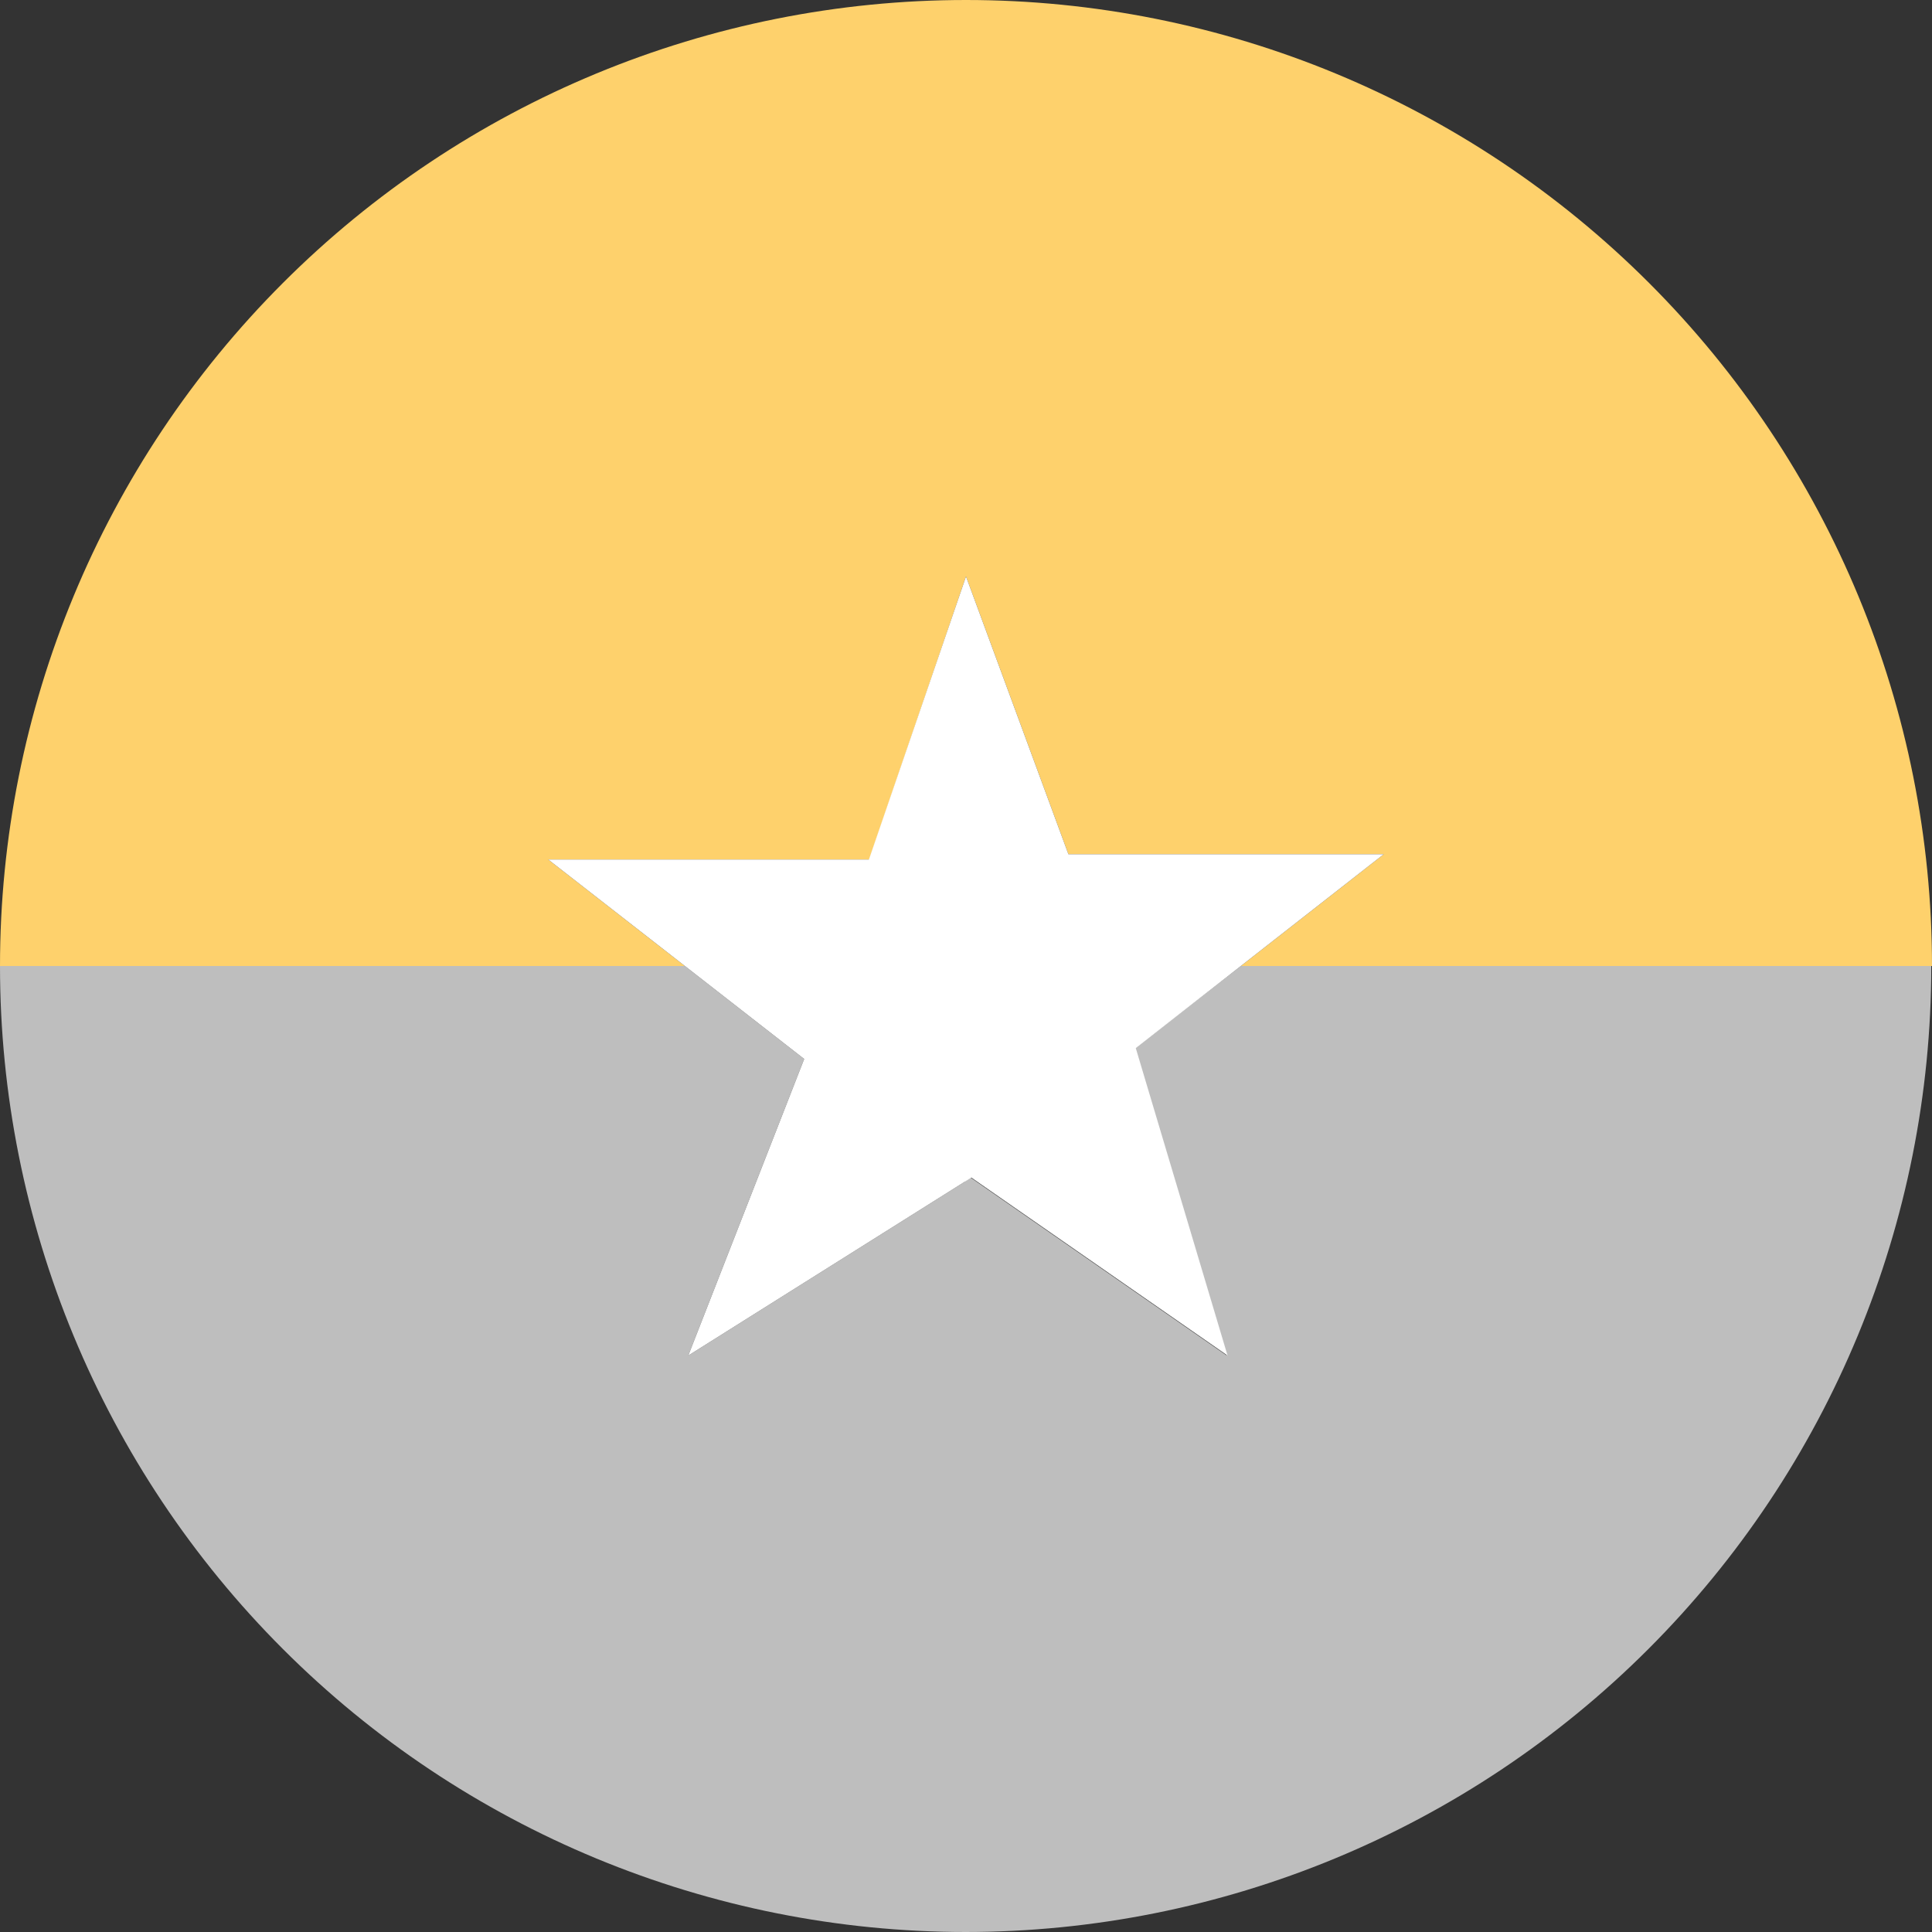
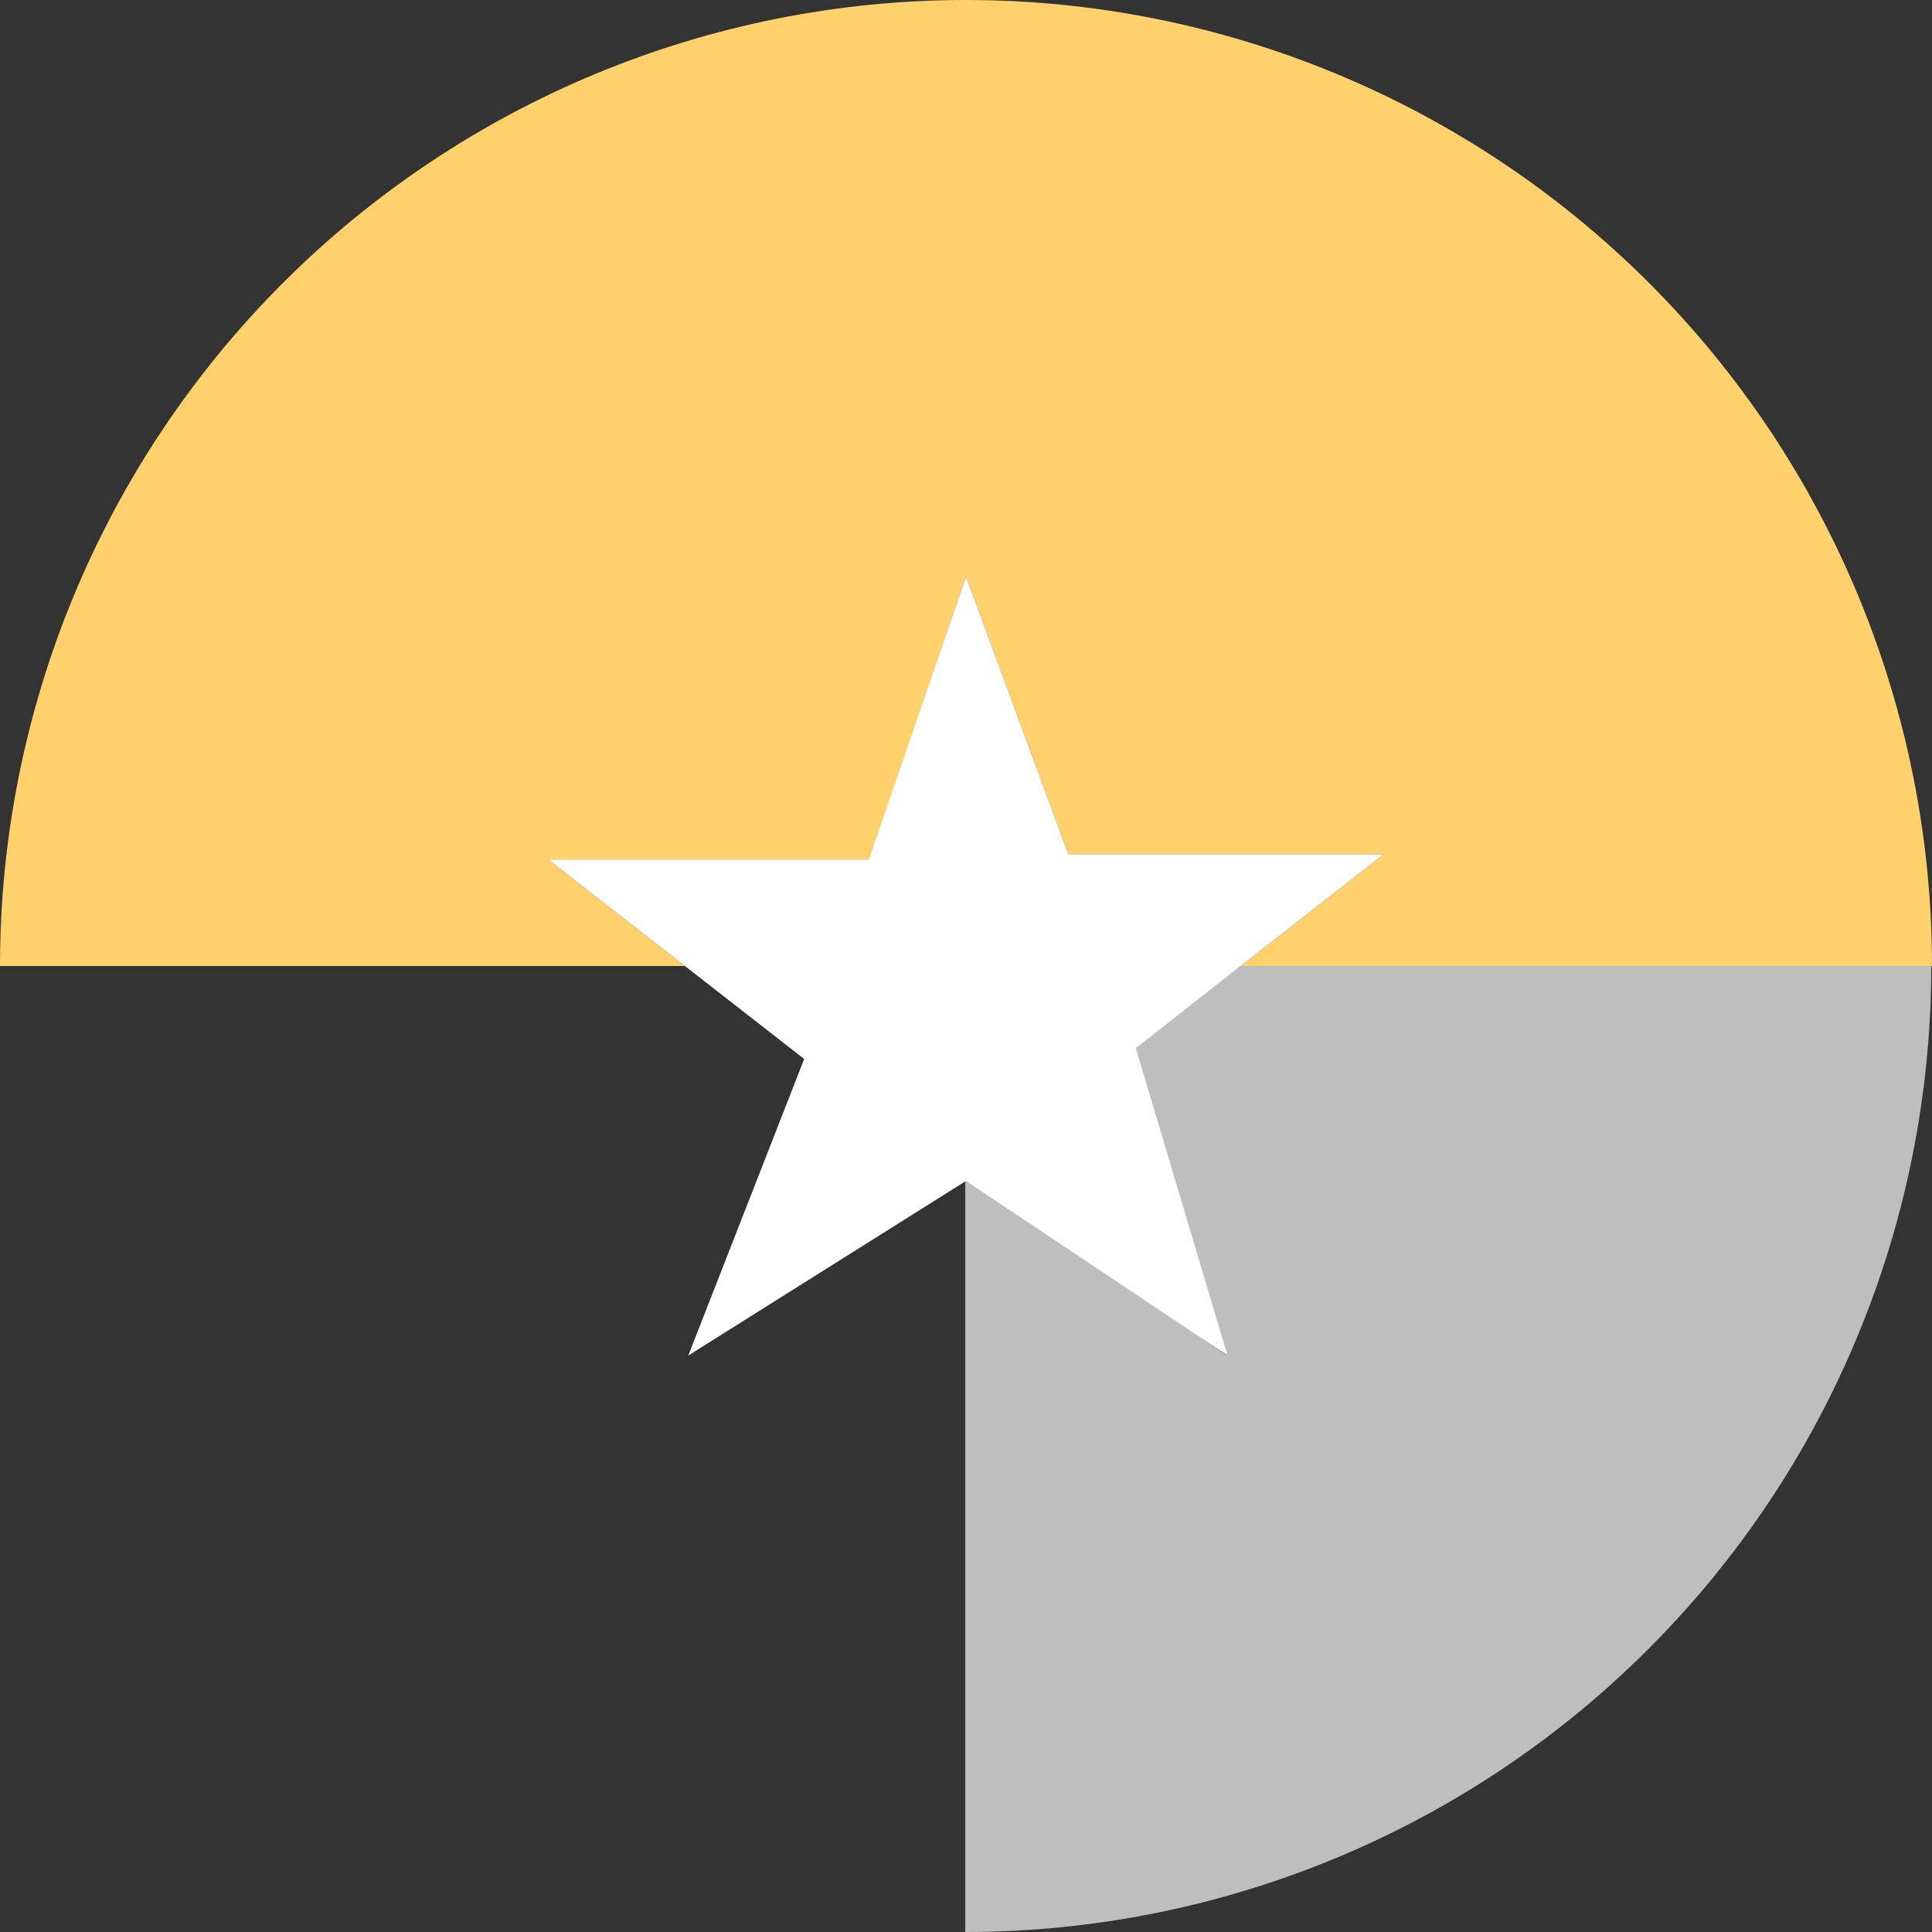
<svg xmlns="http://www.w3.org/2000/svg" width="80" height="80" viewBox="0 0 80 80" fill="none">
  <rect x="0" y="0" width="80" height="80" fill="#333333" stroke="none" />
  <path d="M22.7 35.59H36L40 23.87V0C29.391 0 19.217 4.214 11.716 11.716C4.214 19.217 0 29.391 0 40H28.36L22.7 35.59Z" fill="#FED16C" />
  <path d="M40 0V23.87L44.24 35.37H57.3L51.38 40H80C80 29.391 75.786 19.217 68.284 11.716C60.783 4.214 50.609 0 40 0Z" fill="#FED16C" />
-   <path d="M28.5 56.13L33.3 43.85L28.36 40H0C0 50.609 4.214 60.783 11.716 68.284C19.217 75.786 29.391 80 40 80V48.9L28.5 56.13Z" fill="#BEBEBE" />
  <path d="M47 43.4L50.8 56.13L40.19 48.76L39.97 48.9V80C50.579 80 60.753 75.786 68.254 68.284C75.756 60.783 79.97 50.609 79.97 40H51.38L47 43.4Z" fill="#BEBEBE" />
  <path d="M22.7 35.59L28.36 40H40V23.87L35.98 35.59L22.7 35.59Z" fill="white" />
  <path d="M51.38 40L57.3 35.37H44.24L40 23.87V40H51.38Z" fill="white" />
  <path d="M28.36 40L33.3 43.85L28.5 56.13L40 48.9V40H28.36Z" fill="white" />
-   <path d="M40 48.9L40.22 48.76L50.83 56.13L47.03 43.4L51.38 40H40V48.9Z" fill="white" />
+   <path d="M40 48.9L50.83 56.13L47.03 43.4L51.38 40H40V48.9Z" fill="white" />
</svg>